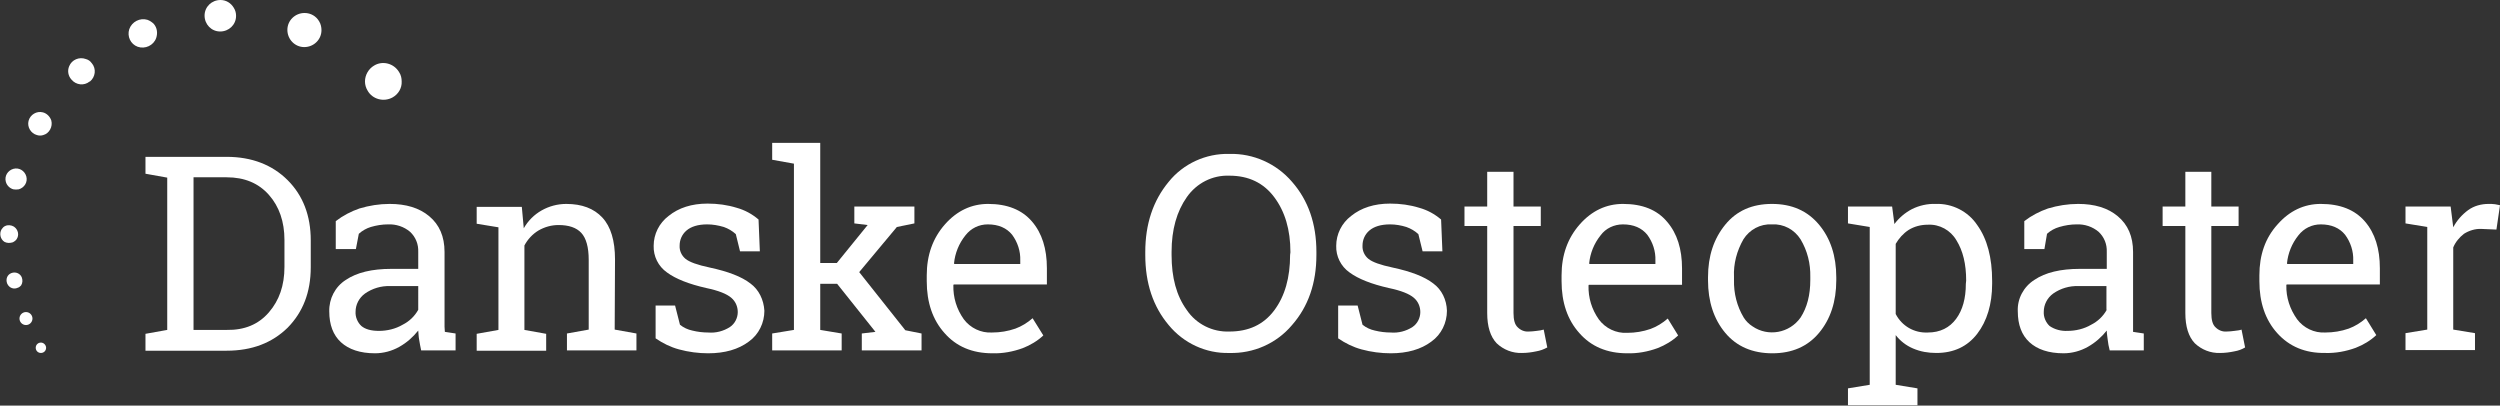
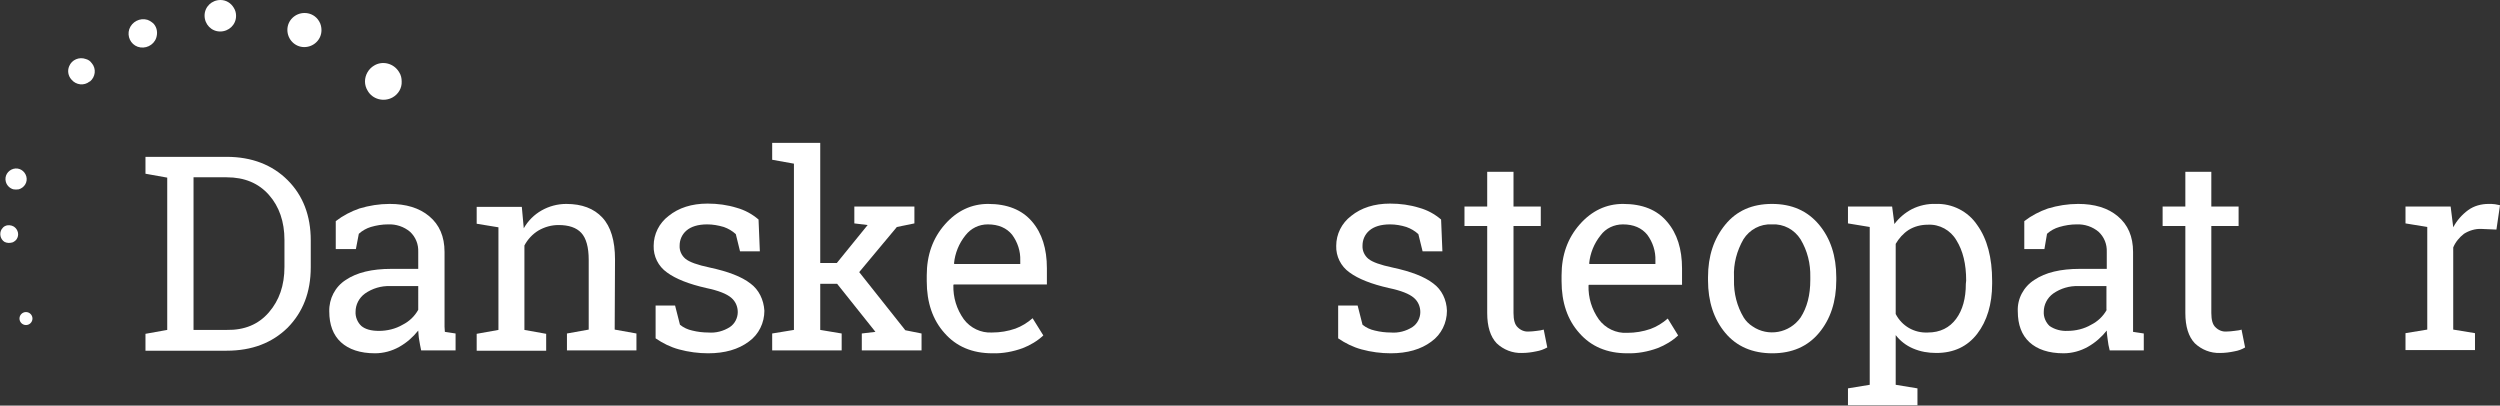
<svg xmlns="http://www.w3.org/2000/svg" version="1.1" id="Layer_1" x="0px" y="0px" viewBox="0 0 769.9 124.9" style="enable-background:new 0 0 769.9 124.9;" xml:space="preserve">
  <rect x="0" y="0" width="769.9" height="124.9" fill="#333333" stroke="none" />
  <style type="text/css">
	.st0{fill:#FFFFFF;}
</style>
  <path class="st0" d="M67.9,0C65.2,0,63,2.1,63,4.8s2.1,4.9,4.8,4.9s4.9-2.1,4.9-4.8c0-0.9-0.2-1.7-0.7-2.5C71.1,0.9,69.6,0,67.9,0z" />
  <path class="st0" d="M8,96.1c-1.1,0-2,0.9-2,2s0.9,2,2,2s2-0.9,2-2S9.1,96.1,8,96.1z" />
-   <path class="st0" d="M12.6,105.5c-0.9,0-1.6,0.7-1.6,1.6c0,0.9,0.7,1.6,1.6,1.6c0.9,0,1.6-0.7,1.6-1.6  C14.2,106.3,13.5,105.5,12.6,105.5C12.6,105.5,12.6,105.5,12.6,105.5z" />
  <path class="st0" d="M93.8,4c-2.9,0-5.3,2.3-5.3,5.2s2.3,5.3,5.2,5.3c2.9,0,5.3-2.3,5.3-5.2c0-0.9-0.2-1.9-0.7-2.7  C97.4,5,95.7,4,93.8,4z" />
  <path class="st0" d="M122.9,22.2c-1.6-2.7-5.1-3.6-7.7-2c-1.7,1-2.8,2.9-2.8,4.9c0,1,0.3,2,0.8,2.8c1.5,2.7,5,3.6,7.7,2.1  c1.8-1,2.9-2.9,2.8-4.9C123.7,24.1,123.5,23.1,122.9,22.2z" />
  <path class="st0" d="M26.5,18.2c-2.1-0.8-4.4,0.2-5.2,2.2c-0.6,1.4-0.3,3,0.7,4.1c1.4,1.7,3.9,2,5.6,0.6c0,0,0,0,0.1,0  c1.7-1.4,2-3.9,0.6-5.6c0,0,0,0-0.1-0.1C27.8,18.8,27.2,18.4,26.5,18.2z" />
  <path class="st0" d="M45.4,6.1c-2.3-0.7-4.8,0.6-5.6,2.9c-0.7,2.2,0.4,4.6,2.6,5.4c2.3,0.8,4.9-0.4,5.7-2.7c0.5-1.5,0.3-3.1-0.7-4.3  C46.8,6.8,46.2,6.4,45.4,6.1z" />
  <path class="st0" d="M4.1,58.3c0.5,0.1,1.1,0.1,1.7,0c1.7-0.5,2.8-2.2,2.3-4c-0.5-1.7-2.2-2.8-4-2.3c-1.7,0.5-2.8,2.2-2.3,4  C2.1,57.1,3,58,4.1,58.3z" />
-   <path class="st0" d="M13.2,34.6c-1.9-0.5-3.9,0.7-4.4,2.6c0,0,0,0,0,0c-0.5,1.9,0.7,3.9,2.6,4.4c0,0,0,0,0,0c0.6,0.2,1.3,0.2,1.9,0  c1.9-0.5,3-2.6,2.5-4.5C15.4,35.9,14.4,34.9,13.2,34.6L13.2,34.6z" />
-   <path class="st0" d="M6.5,87.9C7,87.1,7,86.2,6.7,85.4c-0.5-1.2-1.9-1.8-3.2-1.3s-1.8,1.9-1.3,3.2c0,0.1,0.1,0.1,0.1,0.2  c0.6,1.2,2,1.7,3.2,1.1c0,0,0,0,0,0C5.9,88.5,6.2,88.2,6.5,87.9z" />
  <path class="st0" d="M4,74.6c0.4-0.2,0.8-0.5,1.1-0.9c0.9-1.3,0.5-3-0.8-3.9c-0.8-0.5-1.9-0.6-2.7-0.2c-0.5,0.2-0.8,0.6-1.1,1  c-0.8,1.3-0.4,3.1,0.9,3.9C2.2,74.9,3.1,74.9,4,74.6z" />
  <path class="st0" d="M69.8,48.3h-25v5.2l6.7,1.2v46.9l-6.7,1.2v5.2h25c7.8,0,14-2.4,18.8-7.1c4.7-4.8,7.1-10.9,7.1-18.6V74  c0-7.6-2.4-13.8-7.1-18.5S77.6,48.3,69.8,48.3z M87.6,82.2c0,5.7-1.6,10.3-4.8,14c-3.2,3.7-7.5,5.5-13,5.4H59.6v-47h10.2  c5.5,0,9.8,1.8,13,5.4c3.2,3.6,4.8,8.3,4.8,13.9L87.6,82.2z" />
  <path class="st0" d="M136.9,100.6c0-0.6,0-1.1,0-1.7V77.6c0-4.8-1.6-8.4-4.7-11c-3.1-2.6-7.2-3.8-12.2-3.8c-3.2,0-6.3,0.5-9.3,1.4  c-2.6,0.9-5.1,2.2-7.3,3.9v8.6h6.2l0.9-4.7c1.1-1,2.4-1.7,3.7-2.1c1.7-0.5,3.5-0.8,5.3-0.8c2.5-0.1,4.9,0.7,6.8,2.3  c1.7,1.6,2.6,3.8,2.5,6.2v5.2h-8.3c-5.9,0-10.6,1.1-14,3.4c-3.3,2.1-5.2,5.8-5.1,9.7c0,4.1,1.2,7.3,3.6,9.5  c2.4,2.2,5.9,3.4,10.5,3.4c2.6,0,5.2-0.7,7.5-2c2.3-1.3,4.2-3,5.8-5c0.1,1,0.1,1.9,0.3,2.9s0.3,2,0.6,3.2h10.6v-5.2l-3.3-0.5  C137,101.7,136.9,101.2,136.9,100.6z M128.8,95.4c-1.1,2-2.8,3.6-4.8,4.6c-2.2,1.3-4.8,1.9-7.3,1.9c-2.4,0-4.2-0.5-5.4-1.5  c-1.2-1.1-1.9-2.8-1.8-4.4c0-2.2,1.1-4.3,2.9-5.6c2.3-1.6,5-2.4,7.8-2.3h8.6L128.8,95.4z" />
  <path class="st0" d="M189.4,79.9c0-5.8-1.3-10.1-3.9-12.9s-6.3-4.2-11.1-4.2c-2.7,0-5.3,0.7-7.6,2c-2.3,1.3-4.2,3.2-5.5,5.5  l-0.6-6.6h-13.9v5.2l6.7,1.1v31.6l-6.7,1.2v5.2h21.4v-5.2l-6.7-1.2v-26c1-1.9,2.5-3.5,4.3-4.6c1.9-1.1,4-1.7,6.2-1.7  c3.2,0,5.5,0.8,7,2.4c1.5,1.6,2.3,4.4,2.3,8.3v21.5l-6.7,1.2v5.2H196v-5.2l-6.7-1.2L189.4,79.9z" />
  <path class="st0" d="M231.1,87.3c-2.7-2.1-6.9-3.7-12.5-4.9c-3.8-0.8-6.3-1.7-7.5-2.7c-1.2-1-1.9-2.5-1.8-4.1c0-1.7,0.7-3.4,2.1-4.6  c1.4-1.2,3.5-1.9,6.4-1.9c1.7,0,3.4,0.3,5.1,0.8c1.4,0.5,2.6,1.2,3.7,2.2l1.3,5.3h6.1l-0.4-9.8c-2-1.7-4.2-2.9-6.7-3.6  c-2.9-0.9-5.9-1.3-9-1.3c-4.9,0-8.9,1.3-12,3.8c-2.9,2.2-4.6,5.6-4.6,9.2c-0.1,3.2,1.4,6.3,4.1,8.2c2.7,2,6.8,3.6,12.1,4.8  c3.8,0.8,6.3,1.8,7.7,3c1.3,1.1,2,2.7,2,4.4c0,1.8-0.9,3.6-2.4,4.6c-2,1.3-4.4,1.9-6.7,1.7c-1.6,0-3.3-0.2-4.9-0.6  c-1.4-0.3-2.7-0.9-3.8-1.8l-1.5-5.9h-6v10.1c2.2,1.5,4.6,2.7,7.2,3.4c2.9,0.8,6,1.2,9,1.2c5.1,0,9.3-1.2,12.5-3.6  c3.1-2.2,4.8-5.8,4.8-9.5C235.2,92.3,233.7,89.2,231.1,87.3z" />
  <polygon class="st0" points="264.6,83.8 276.2,69.9 281.6,68.8 281.6,63.6 263.1,63.6 263.1,68.8 267.2,69.3 257.7,81 252.6,81   252.6,44 237.8,44 237.8,49.2 244.5,50.4 244.5,101.6 237.8,102.7 237.8,107.9 259.2,107.9 259.2,102.7 252.6,101.6 252.6,87.4   257.8,87.4 269.6,102.2 265.4,102.7 265.4,107.9 283.8,107.9 283.8,102.7 278.8,101.7 " />
  <path class="st0" d="M304.3,62.8c-5.1,0-9.6,2.1-13.3,6.3s-5.6,9.4-5.6,15.7v1.8c0,6.5,1.8,11.9,5.5,16c3.6,4.1,8.5,6.2,14.7,6.2  c3.2,0.1,6.4-0.5,9.4-1.6c2.3-0.9,4.5-2.2,6.3-3.9L318,98c-1.6,1.4-3.4,2.5-5.3,3.2c-2.3,0.8-4.7,1.2-7.2,1.2  c-3.4,0.2-6.7-1.4-8.7-4.1c-2.2-3.1-3.3-6.7-3.2-10.5l0.1-0.2h28.7v-5c0-6-1.5-10.8-4.6-14.4C314.7,64.6,310.2,62.8,304.3,62.8z   M314.3,81.3h-20.4l-0.1-0.2c0.3-3.1,1.5-6.1,3.5-8.6c1.7-2.2,4.2-3.4,6.9-3.4c3.3,0,5.8,1.1,7.5,3.2c1.7,2.3,2.6,5.1,2.5,7.9V81.3z  " />
-   <path class="st0" d="M378.6,47.4c-7.2-0.2-14.2,3-18.7,8.6c-4.8,5.8-7.2,13-7.2,21.6v0.9c0,8.7,2.4,15.9,7.2,21.6  c4.6,5.6,11.5,8.8,18.7,8.6c7.4,0.2,14.5-2.9,19.3-8.6c5-5.7,7.5-12.9,7.5-21.6v-0.9c0-8.7-2.5-15.9-7.5-21.6  C393.1,50.4,386,47.2,378.6,47.4z M397.3,78.5c0,7-1.6,12.7-4.9,17.1c-3.3,4.4-7.9,6.5-13.8,6.5c-5.2,0.2-10.2-2.3-13.1-6.6  c-3.2-4.4-4.7-10-4.7-17v-0.9c0-6.9,1.6-12.5,4.7-16.9c3-4.3,7.9-6.8,13.1-6.6c5.9,0,10.5,2.2,13.8,6.6c3.3,4.4,5,10,5,17  L397.3,78.5z" />
  <path class="st0" d="M441.4,87.3c-2.7-2.1-6.9-3.7-12.5-4.9c-3.8-0.8-6.3-1.7-7.5-2.7c-1.2-1-1.9-2.5-1.8-4.1c0-1.7,0.7-3.4,2.1-4.6  c1.4-1.2,3.5-1.9,6.4-1.9c1.7,0,3.4,0.3,5,0.8c1.4,0.5,2.6,1.2,3.7,2.2l1.3,5.3h6.1l-0.4-9.8c-2-1.7-4.2-2.9-6.7-3.6  c-2.9-0.9-5.9-1.3-9-1.3c-4.9,0-8.9,1.3-12,3.8c-2.9,2.2-4.6,5.6-4.6,9.2c-0.1,3.2,1.4,6.3,4.1,8.2c2.7,2,6.8,3.6,12.1,4.8  c3.8,0.8,6.3,1.8,7.7,3c1.3,1.1,2,2.7,2,4.4c0,1.8-0.9,3.6-2.4,4.6c-2,1.3-4.4,1.9-6.7,1.7c-1.6,0-3.3-0.2-4.9-0.6  c-1.4-0.3-2.7-0.9-3.8-1.8l-1.5-5.9h-6v10.1c2.2,1.5,4.6,2.7,7.2,3.4c2.9,0.8,6,1.2,9,1.2c5.1,0,9.3-1.2,12.5-3.6  c3.1-2.2,4.8-5.8,4.8-9.5C445.5,92.3,444,89.2,441.4,87.3z" />
  <path class="st0" d="M473.2,101.9c-0.8,0.1-1.6,0.2-2.4,0.2c-1.3,0.1-2.5-0.4-3.4-1.3c-0.9-0.8-1.3-2.3-1.3-4.4V69.6h8.4v-6h-8.4  V52.9H458v10.7h-7v6h7v26.8c0,4.2,1,7.3,2.9,9.3c2.1,2,4.9,3.1,7.8,3c1.5,0,3-0.2,4.4-0.5c1.2-0.2,2.3-0.6,3.4-1.2l-1.1-5.5  C474.8,101.7,474.1,101.8,473.2,101.9z" />
  <path class="st0" d="M499.8,62.8c-5.1,0-9.6,2.1-13.3,6.3s-5.6,9.4-5.6,15.7v1.8c0,6.5,1.8,11.9,5.5,16c3.6,4.1,8.5,6.2,14.7,6.2  c3.2,0.1,6.4-0.5,9.4-1.6c2.3-0.9,4.5-2.2,6.3-3.9l-3.2-5.2c-1.6,1.4-3.4,2.5-5.3,3.2c-2.3,0.8-4.7,1.2-7.2,1.2  c-3.4,0.2-6.7-1.4-8.7-4.1c-2.2-3.1-3.3-6.7-3.2-10.5l0.1-0.2H518v-5c0-6-1.5-10.8-4.6-14.4C510.3,64.6,505.8,62.8,499.8,62.8z   M509.9,81.3h-20.4l-0.1-0.2c0.3-3.1,1.5-6.1,3.5-8.6c1.6-2.2,4.2-3.4,6.9-3.4c3.3,0,5.8,1.1,7.5,3.2c1.7,2.3,2.6,5.1,2.5,7.9V81.3z  " />
  <path class="st0" d="M545.7,62.8c-6.1,0-10.9,2.1-14.4,6.4s-5.3,9.6-5.3,16.2v0.9c0,6.6,1.8,12,5.3,16.2s8.4,6.3,14.5,6.3  c6.1,0,10.9-2.1,14.4-6.3c3.5-4.2,5.3-9.6,5.3-16.2v-0.9c0-6.6-1.8-12-5.3-16.2C556.6,64.9,551.8,62.8,545.7,62.8z M557.5,86.2  c0,4.7-1,8.5-3,11.6c-3.4,4.8-10,6-14.8,2.7c-1.1-0.7-2-1.6-2.7-2.7c-2.1-3.5-3.1-7.5-3-11.6v-0.9c-0.2-4.1,0.9-8.1,2.9-11.6  c1.9-3,5.2-4.8,8.8-4.6c3.6-0.2,6.9,1.6,8.8,4.6c2.1,3.5,3.1,7.5,3,11.6L557.5,86.2z" />
  <path class="st0" d="M596.1,62.8c-2.5-0.1-5.1,0.5-7.3,1.6c-2.1,1.1-4,2.7-5.4,4.6l-0.7-5.4h-13.6v5.2l6.7,1.1v48.6l-6.7,1.1v5.2  h21.4v-5.2l-6.7-1.1v-15.3c1.4,1.8,3.2,3.2,5.3,4.1c2.3,1,4.7,1.4,7.2,1.4c5.4,0,9.6-2,12.6-5.9s4.6-9.1,4.6-15.4v-0.9  c0-7.1-1.5-12.9-4.6-17.2C606.1,65.1,601.2,62.6,596.1,62.8z M605.4,87.4c0,4.5-1,8.1-3,10.8s-4.9,4.2-8.7,4.2c-4.2,0.2-8-2-9.9-5.7  V75.1c1-1.7,2.3-3.2,4-4.3c1.8-1.1,3.8-1.6,5.9-1.6c3.6-0.2,7,1.7,8.8,4.8c2,3.2,3,7.3,3,12.4L605.4,87.4z" />
  <path class="st0" d="M656.9,100.6c0-0.6,0-1.1,0-1.7V77.6c0-4.8-1.6-8.4-4.7-11c-3.1-2.6-7.2-3.8-12.2-3.8c-3.2,0-6.3,0.5-9.3,1.4  c-2.6,0.9-5.1,2.2-7.3,3.9v8.6h6.2l0.8-4.7c1.1-1,2.4-1.7,3.8-2.1c1.7-0.5,3.5-0.8,5.3-0.8c2.5-0.1,4.9,0.7,6.8,2.3  c1.7,1.6,2.6,3.8,2.5,6.2v5.2h-8.3c-5.9,0-10.6,1.1-14,3.4c-3.3,2.1-5.3,5.8-5.1,9.7c0,4.1,1.2,7.3,3.6,9.5  c2.4,2.2,5.9,3.4,10.5,3.4c2.6,0,5.2-0.7,7.5-2c2.3-1.3,4.2-3,5.8-5c0,1,0.2,1.9,0.3,2.9s0.3,2,0.6,3.2h10.5v-5.2l-3.3-0.5  C656.9,101.7,656.9,101.2,656.9,100.6z M648.8,95.4c-1.1,2-2.8,3.6-4.8,4.6c-2.2,1.3-4.8,1.9-7.3,1.9c-1.9,0.1-3.9-0.4-5.5-1.5  c-1.2-1.1-1.9-2.8-1.8-4.4c0-2.2,1.1-4.3,2.9-5.6c2.3-1.6,5-2.4,7.8-2.3h8.6V95.4z" />
  <path class="st0" d="M688.1,101.9c-0.8,0.1-1.6,0.2-2.4,0.2c-1.3,0.1-2.5-0.4-3.4-1.3c-0.9-0.8-1.3-2.3-1.3-4.4V69.6h8.4v-6H681  V52.9h-8v10.7h-7v6h7v26.8c0,4.2,1,7.3,2.9,9.3c2.1,2,4.9,3.1,7.8,3c1.5,0,3-0.2,4.4-0.5c1.2-0.2,2.3-0.6,3.3-1.2l-1.1-5.5  C689.8,101.7,689,101.8,688.1,101.9z" />
-   <path class="st0" d="M714.7,62.8c-5.1,0-9.6,2.1-13.3,6.3c-3.8,4.2-5.6,9.4-5.6,15.7v1.8c0,6.5,1.8,11.9,5.5,16s8.6,6.2,14.8,6.1  c3.2,0.1,6.4-0.5,9.4-1.6c2.3-0.9,4.5-2.2,6.3-3.9l-3.2-5.2c-1.6,1.4-3.4,2.5-5.3,3.2c-2.3,0.8-4.7,1.2-7.2,1.2  c-3.4,0.2-6.7-1.4-8.7-4.1c-2.2-3.1-3.4-6.7-3.3-10.5l0.1-0.2h28.7v-5c0-6-1.5-10.8-4.6-14.4S720.7,62.8,714.7,62.8z M724.8,81.3  h-20.4l-0.1-0.2c0.3-3.1,1.5-6.1,3.5-8.6c1.7-2.2,4.2-3.4,6.9-3.4c3.3,0,5.8,1.1,7.5,3.2c1.7,2.3,2.6,5.1,2.5,7.9V81.3z" />
  <path class="st0" d="M768.4,62.9c-0.7-0.1-1.3-0.1-2-0.1c-2.3,0-4.5,0.6-6.3,1.9c-1.9,1.4-3.5,3.2-4.6,5.3l-0.8-6.4h-13.9v5.2  l6.7,1.1v31.6l-6.7,1.1v5.2h21.4v-5.2l-6.7-1.1V76.2c0.7-1.7,1.9-3.1,3.3-4.2c1.6-1,3.5-1.6,5.4-1.5l4.6,0.2l1.1-7.5  C769.4,63.1,768.9,63,768.4,62.9z" />
</svg>